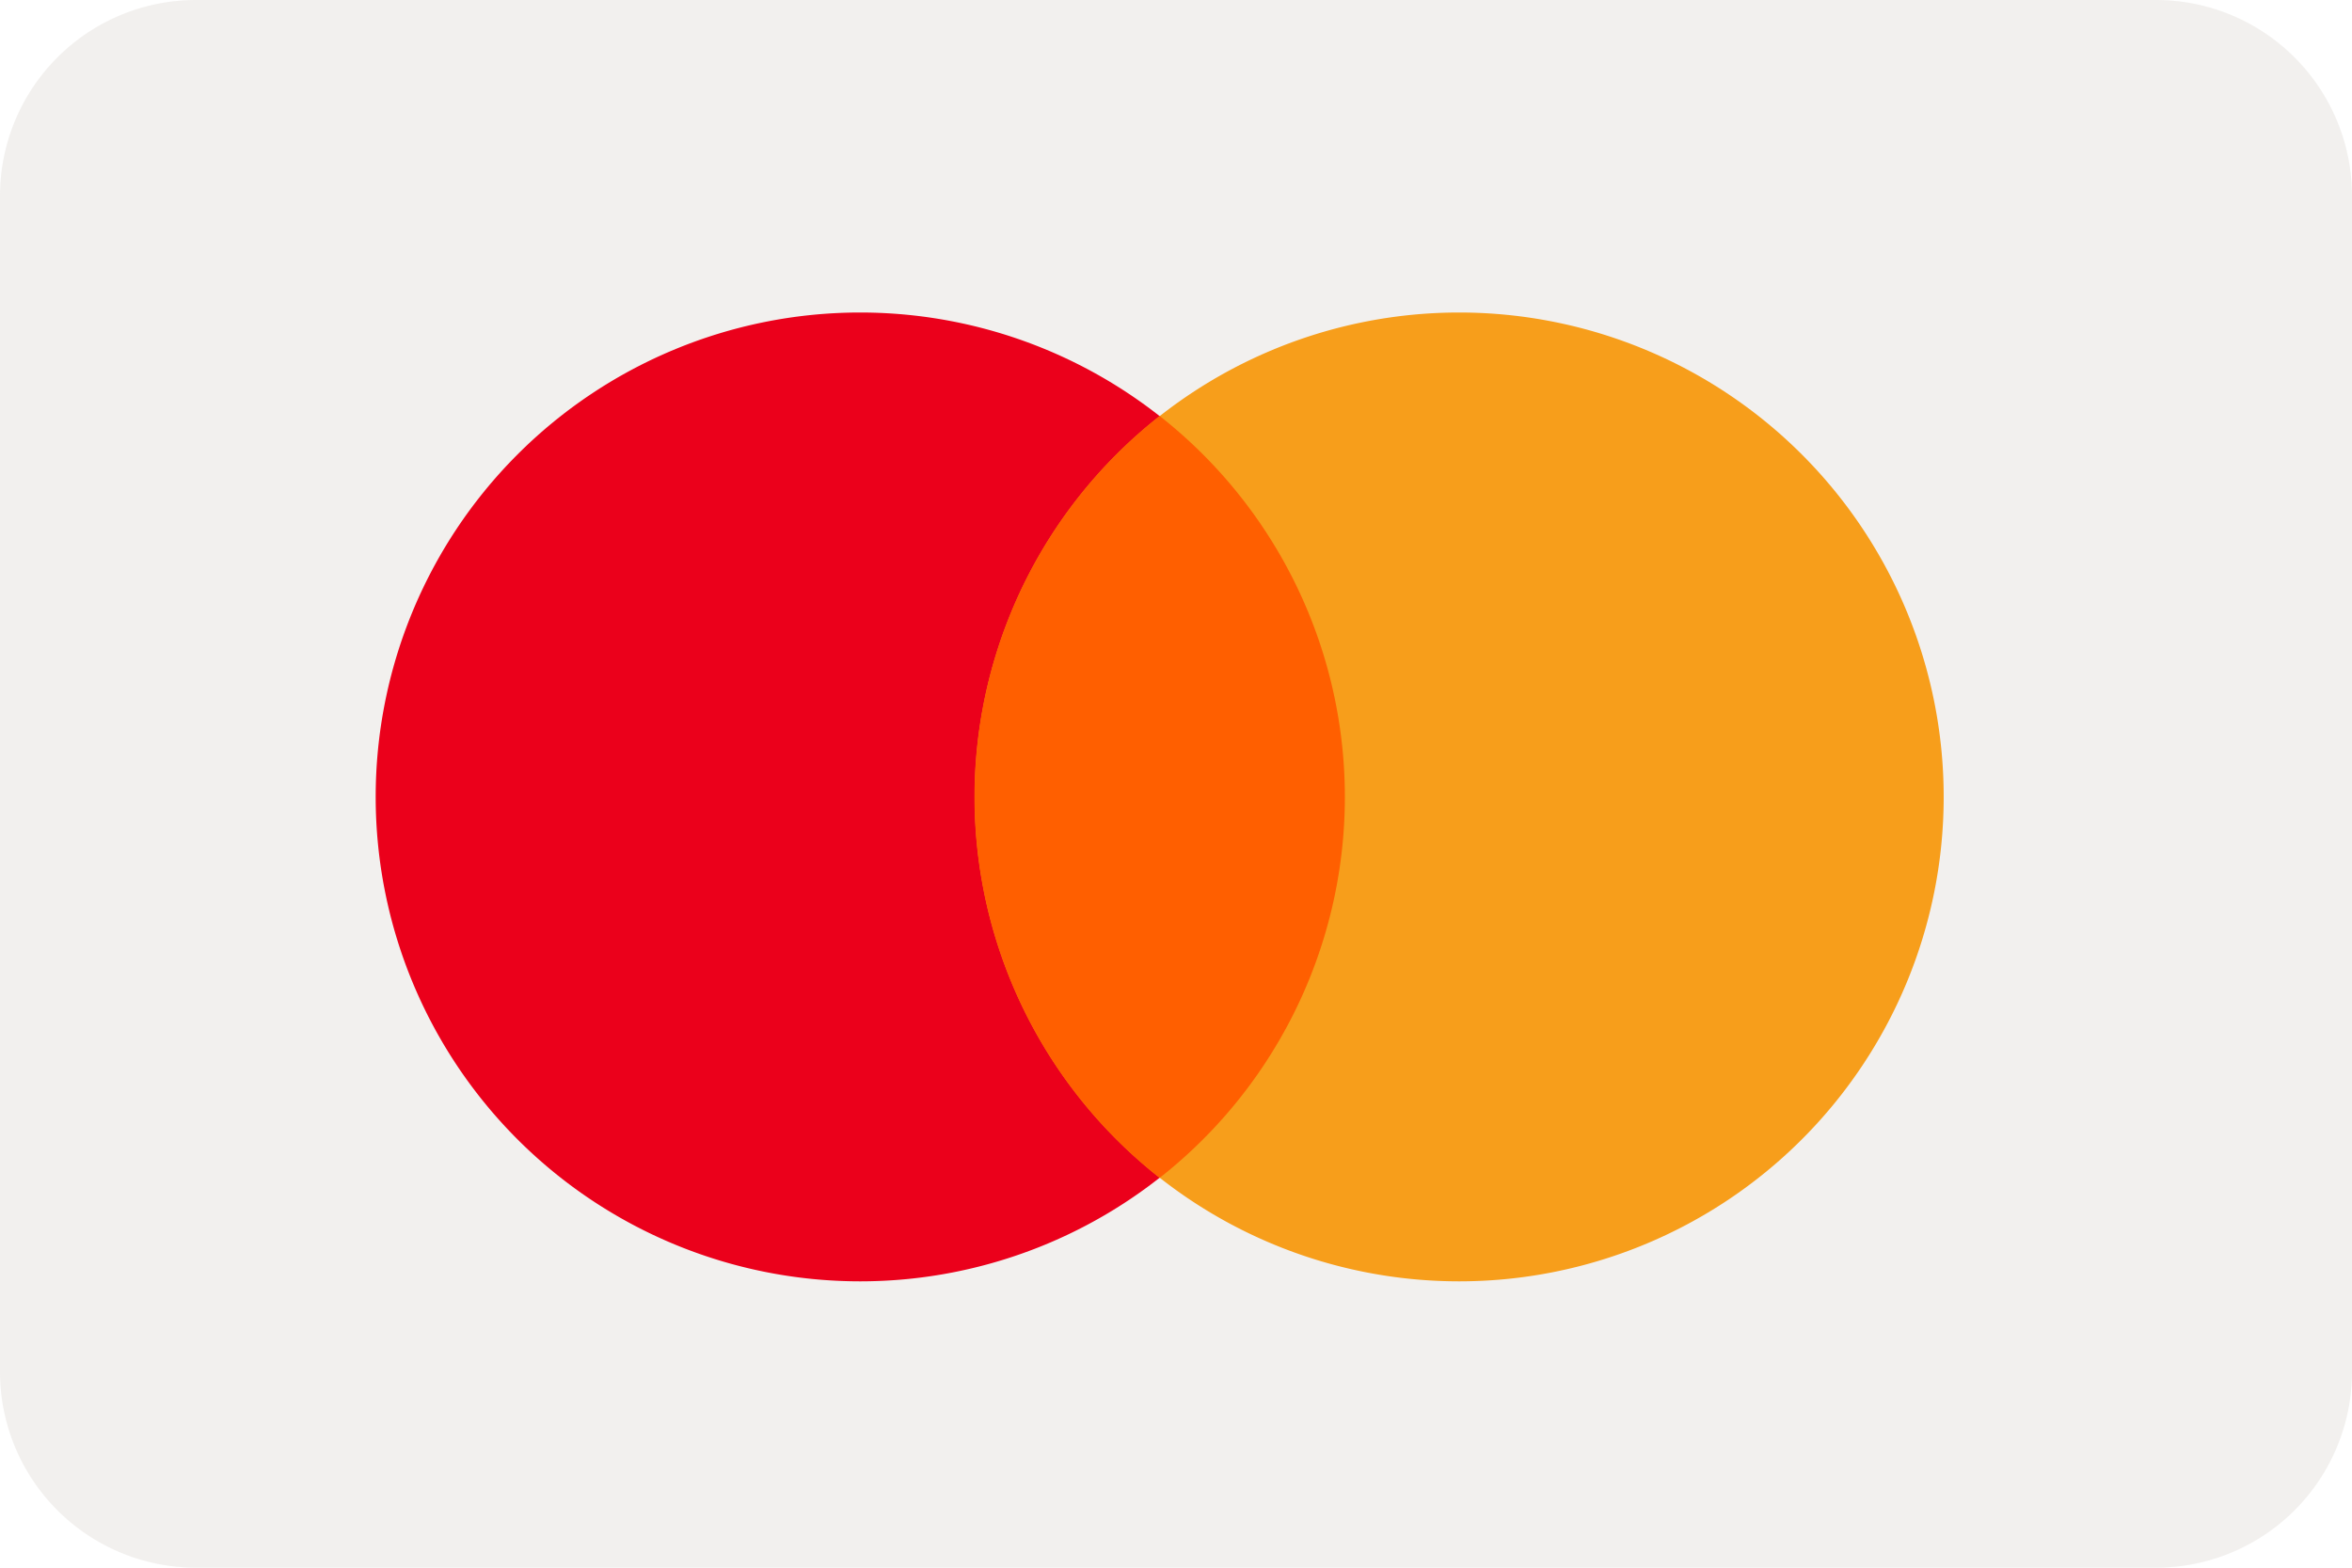
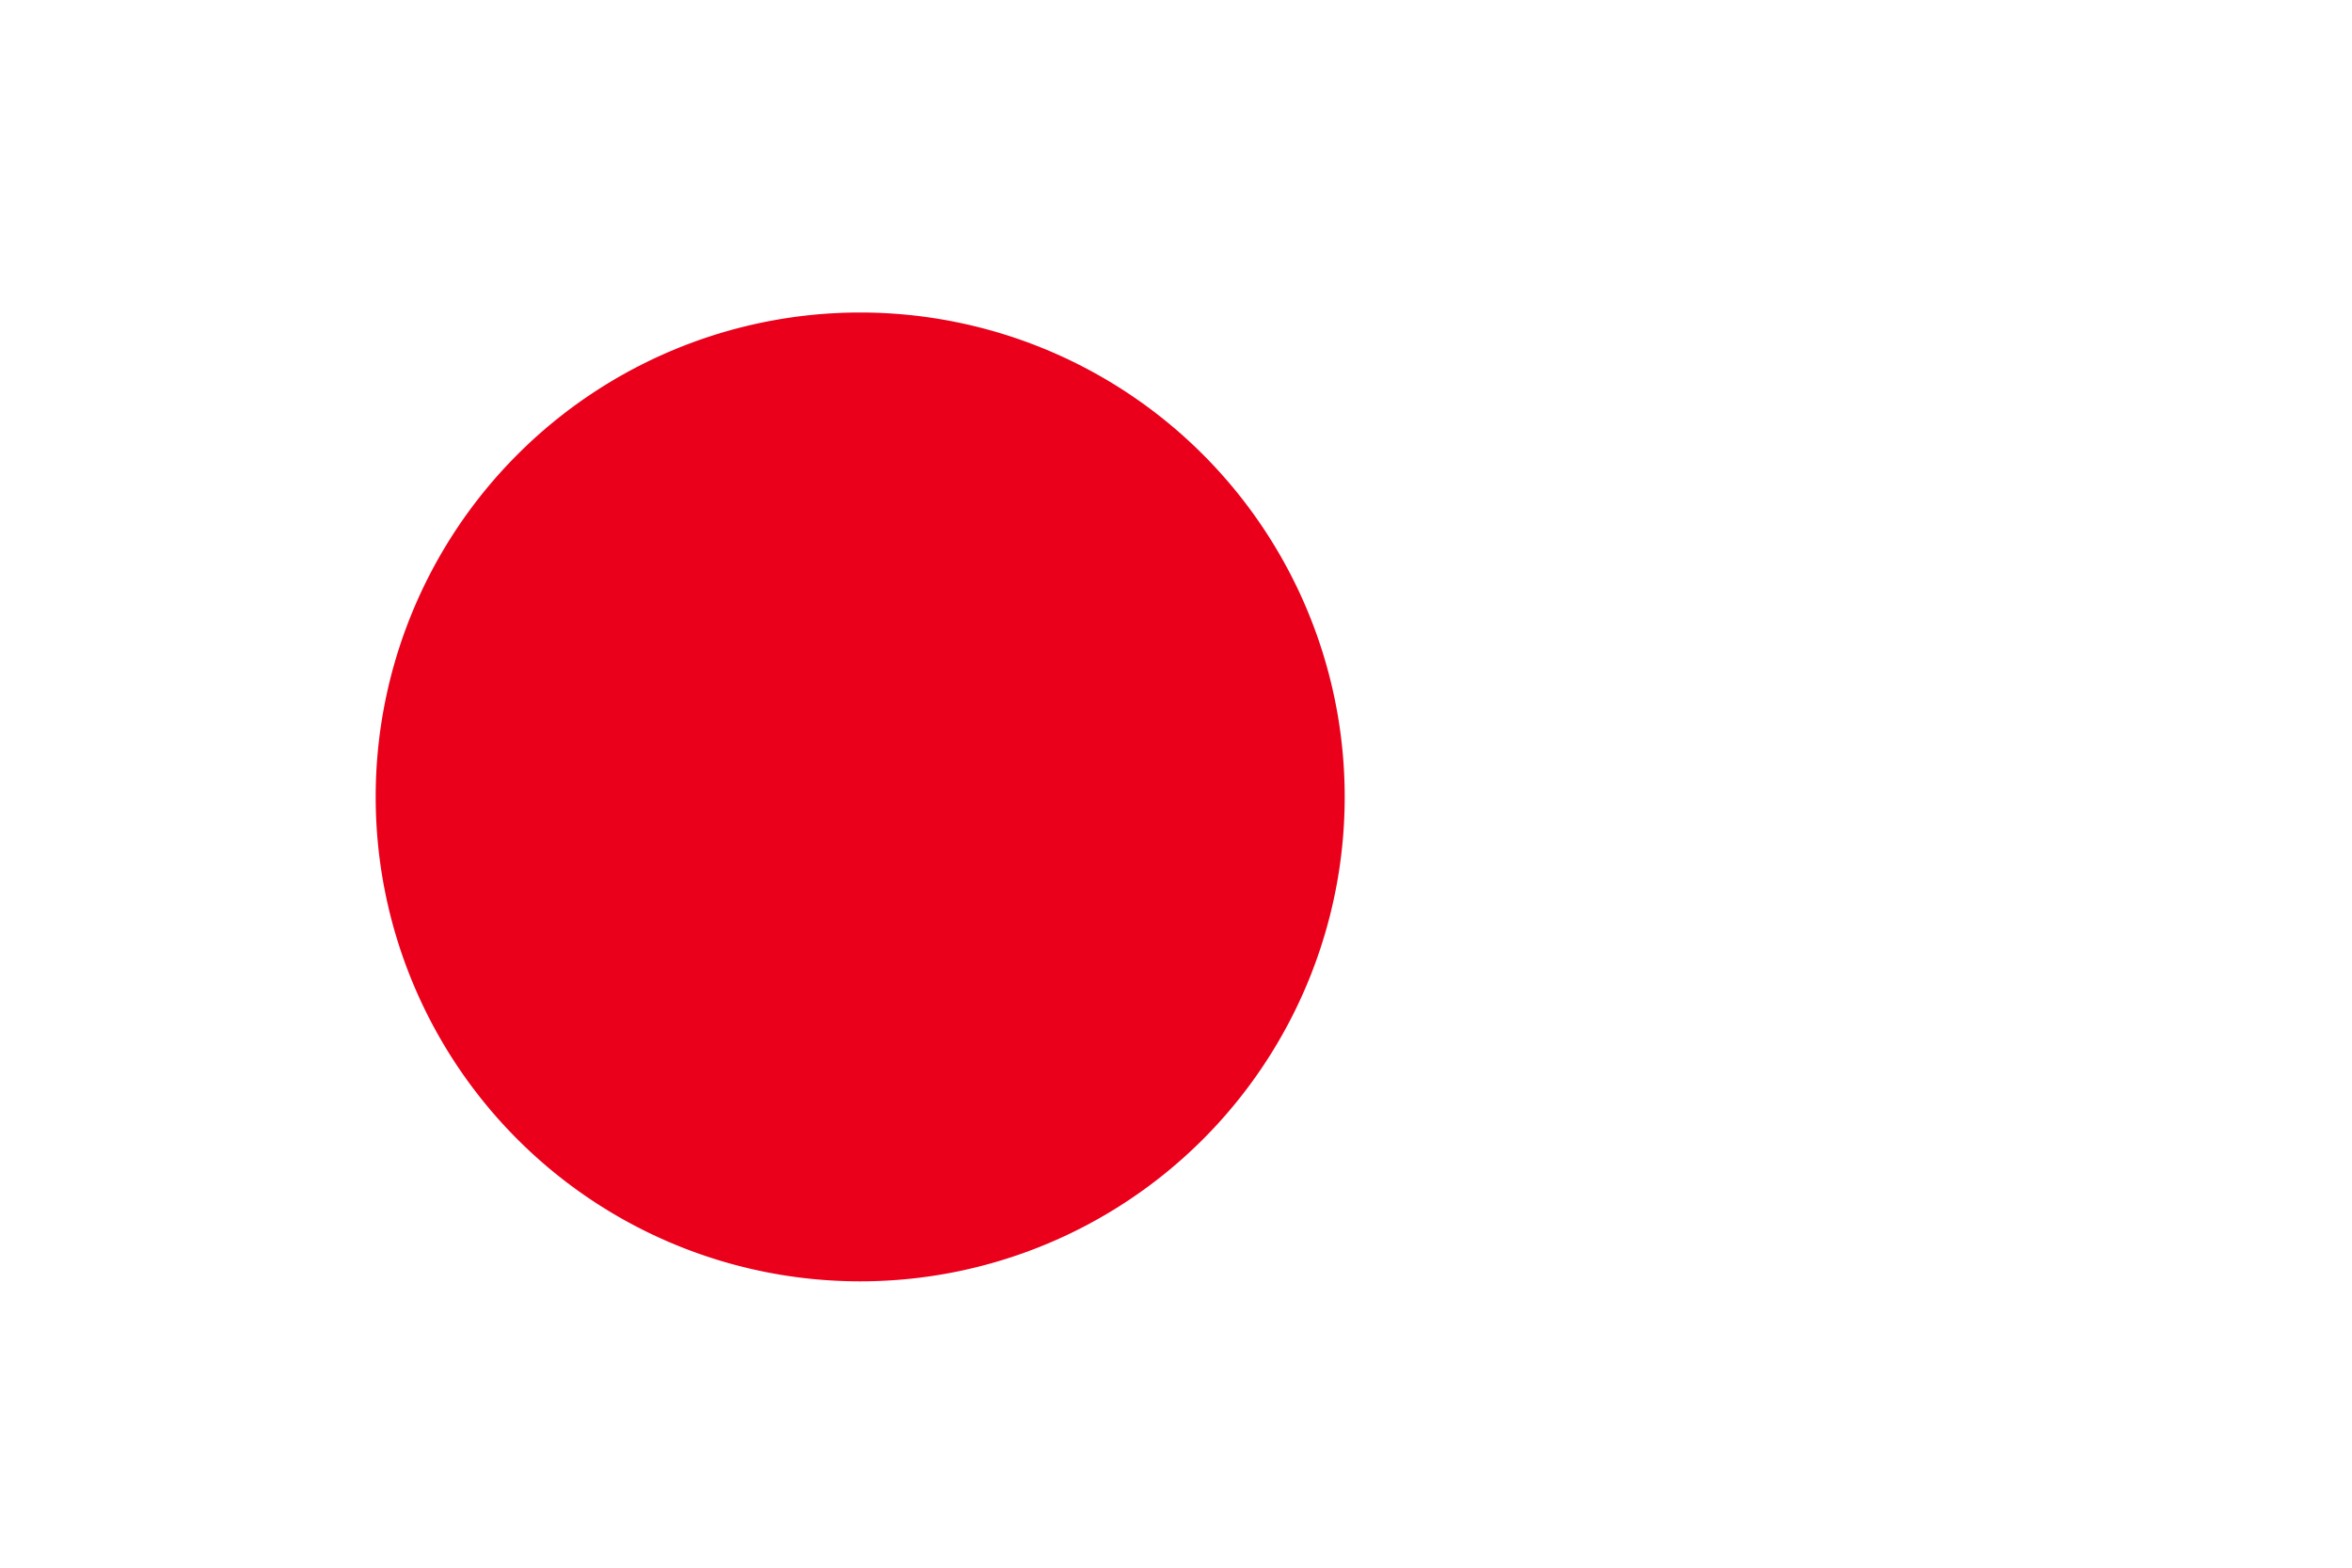
<svg xmlns="http://www.w3.org/2000/svg" fill="none" viewBox="0 0 48 32">
-   <path fill="#7B6756" fill-opacity=".1" d="M0 4a4 4 0 0 1 4-4h40a4 4 0 0 1 4 4v24a4 4 0 0 1-4 4H4a4 4 0 0 1-4-4z" />
  <path fill="#EB001B" d="M17.523 6.379a9.888 9.888 0 1 0 .064 0z" />
-   <path fill="#F79E1B" d="M29.747 6.379a9.888 9.888 0 1 0 .064 0z" />
-   <path fill="#FF5F00" d="M23.666 8.491a9.89 9.89 0 0 0 0 15.552 9.888 9.888 0 0 0 0-15.552" />
</svg>